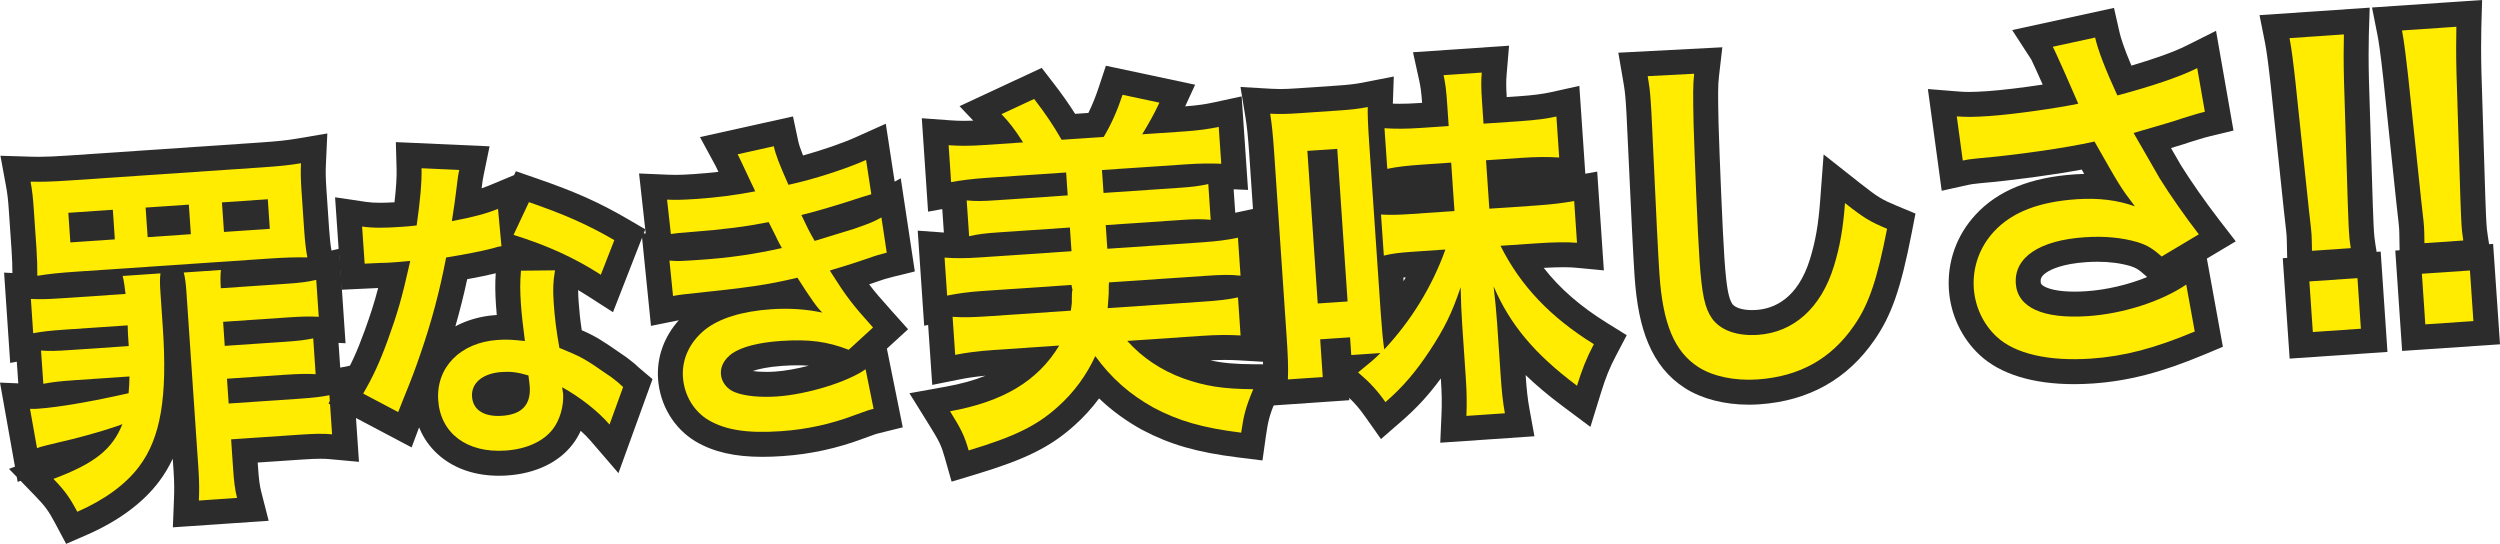
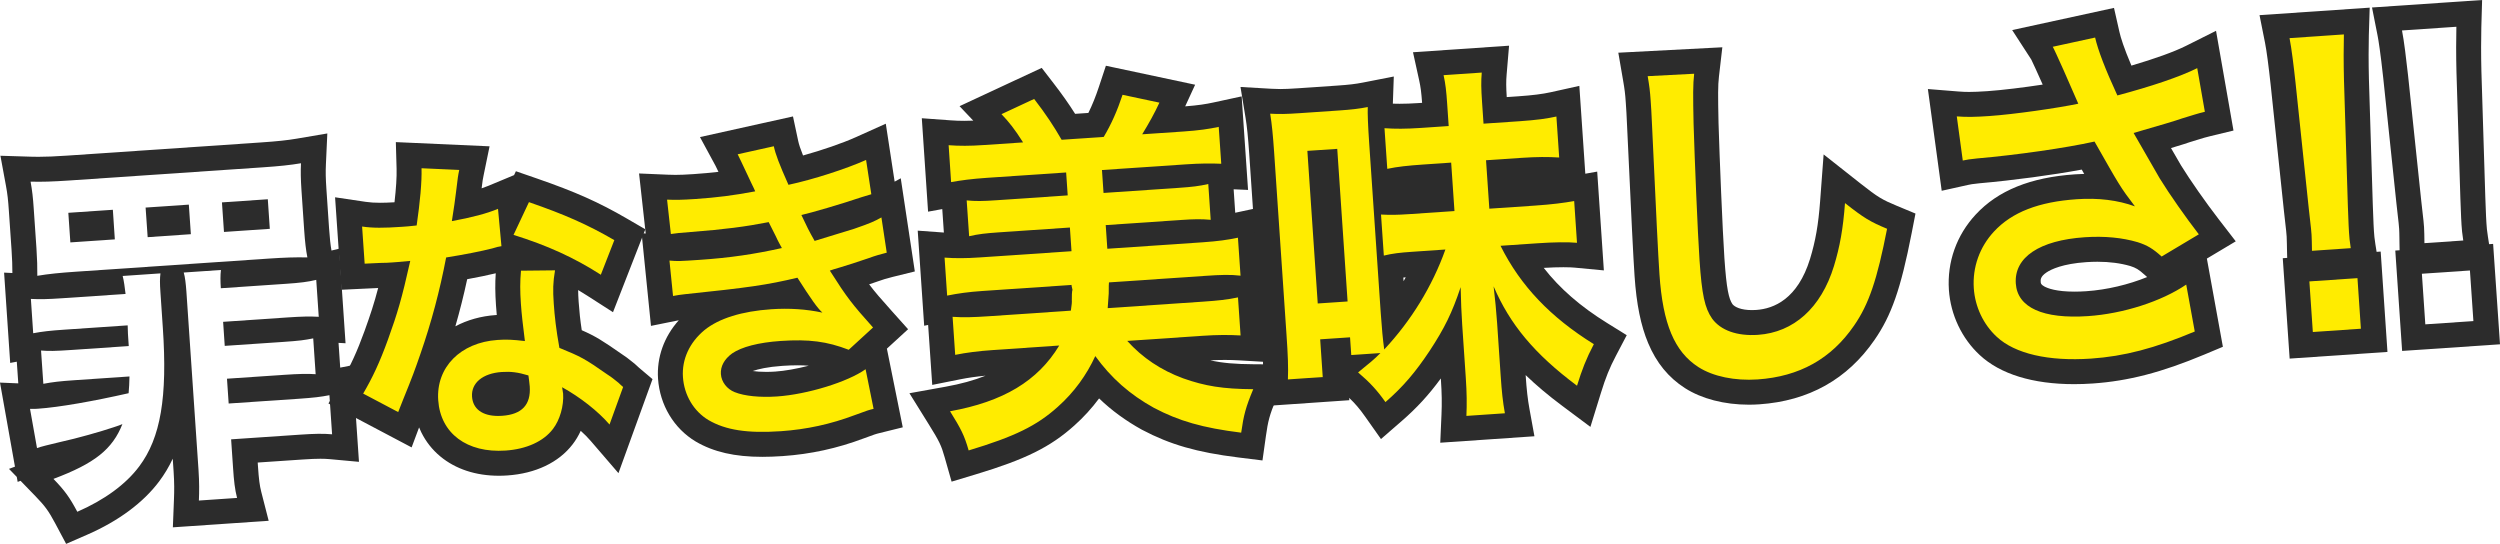
<svg xmlns="http://www.w3.org/2000/svg" width="300.544" height="65.383" viewBox="0 0 300.544 65.383">
  <g id="item-ttl2" transform="translate(-172.505 -357.809)">
    <g id="パス_497" data-name="パス 497" transform="translate(0 11.17)" fill="#ffec00">
-       <path d="M 181.128 410.092 L 180.475 408.868 C 179.601 407.228 179.111 406.552 177.853 405.254 L 176.258 403.608 L 178.404 402.805 C 180.572 401.993 182.078 401.24 183.163 400.468 C 182.093 400.761 180.991 401.04 180.042 401.246 C 179.39 401.4 177.898 401.753 177.477 401.91 L 175.792 402.537 L 175.477 400.767 L 174.637 396.053 L 174.309 394.211 L 176.178 394.291 C 176.227 394.293 176.272 394.295 176.316 394.296 L 176.218 392.883 L 175.943 388.883 L 175.905 388.336 L 175.113 388.484 L 175 386.801 L 174.721 382.675 L 174.607 380.993 L 175.48 381.036 L 175.491 379.782 C 175.501 378.731 175.473 377.839 175.391 376.599 L 175.065 371.851 C 174.978 370.519 174.887 369.736 174.705 368.747 L 174.368 366.919 L 176.226 366.976 C 176.522 366.985 176.814 366.99 177.119 366.99 C 178.094 366.99 179.169 366.945 180.715 366.841 L 203.978 365.259 C 205.978 365.124 207.228 364.991 208.436 364.785 L 210.271 364.473 L 210.186 366.332 C 210.142 367.307 210.157 368.096 210.247 369.46 L 210.57 374.213 C 210.67 375.636 210.768 376.473 210.93 377.298 L 211.183 378.583 L 211.9 378.41 L 212.02 380.183 L 212.321 384.622 L 212.435 386.314 L 211.592 386.268 L 211.656 387.215 L 211.948 391.522 L 212.023 392.636 L 213.489 392.346 L 213.605 394.047 L 213.924 398.748 L 214.044 400.505 L 212.29 400.344 C 211.89 400.307 211.474 400.289 211.02 400.289 C 210.438 400.289 209.775 400.317 208.803 400.381 L 201.888 400.85 L 202.018 402.771 C 202.116 404.243 202.211 405.165 202.457 406.128 L 202.904 407.873 L 201.106 407.996 L 196.517 408.309 L 194.851 408.423 L 194.916 406.754 C 194.96 405.639 194.968 404.657 194.871 403.21 L 193.415 381.767 C 193.394 381.483 193.34 380.744 193.24 380.201 C 193.226 380.574 193.242 381.028 193.288 381.676 L 193.576 385.944 C 193.875 390.34 193.793 393.686 193.318 396.472 C 192.83 399.342 191.89 401.674 190.445 403.602 C 188.69 405.954 185.907 408.007 182.399 409.538 L 181.128 410.092 Z M 185.874 380.517 L 181.663 380.804 C 180.496 380.883 179.534 380.968 178.702 381.067 C 179.046 381.05 179.432 381.026 179.874 380.996 L 185.888 380.589 C 185.883 380.565 185.879 380.541 185.874 380.517 Z M 200.53 379.521 C 200.525 379.575 200.522 379.63 200.519 379.687 L 206.728 379.264 C 207.625 379.203 208.274 379.146 208.816 379.076 C 208.734 379.075 208.652 379.075 208.569 379.075 C 207.562 379.075 206.404 379.121 204.924 379.222 L 200.53 379.521 Z M 182.318 373.617 L 182.357 374.182 L 184.713 374.022 L 184.675 373.457 L 182.318 373.617 Z M 191.61 372.987 L 191.649 373.551 L 193.851 373.4 L 193.812 372.837 L 191.61 372.987 Z M 200.786 372.363 L 200.825 372.925 L 203.343 372.754 L 203.305 372.191 L 200.786 372.363 Z" stroke="none" />
      <path d="M 208.688 366.264 C 207.381 366.486 206.069 366.621 204.08 366.756 L 180.816 368.338 C 178.864 368.469 177.505 368.516 176.18 368.475 C 176.374 369.531 176.471 370.371 176.562 371.749 L 176.888 376.501 C 176.975 377.832 177 378.765 176.991 379.796 C 178.294 379.573 179.77 379.429 181.561 379.307 L 204.822 377.725 C 206.576 377.606 208.096 377.547 209.458 377.587 C 209.277 376.664 209.173 375.733 209.073 374.314 L 208.75 369.559 C 208.656 368.137 208.641 367.291 208.688 366.264 M 199.431 374.524 L 199.187 370.969 L 204.7 370.593 L 204.941 374.148 L 199.431 374.524 M 190.257 375.151 L 190.009 371.592 L 195.206 371.238 L 195.45 374.793 L 190.257 375.151 M 180.963 375.78 L 180.719 372.222 L 186.072 371.858 L 186.31 375.417 L 180.963 375.78 M 199.065 379.097 L 194.592 379.401 C 194.752 379.927 194.843 380.726 194.911 381.66 L 196.368 403.11 C 196.471 404.664 196.459 405.694 196.415 406.813 L 201.004 406.499 C 200.735 405.447 200.628 404.473 200.522 402.872 L 200.29 399.455 L 208.703 398.885 C 210.257 398.781 211.338 398.75 212.428 398.85 L 212.108 394.148 C 211.081 394.352 210.207 394.455 208.412 394.578 L 199.995 395.148 L 199.792 392.166 L 206.733 391.696 C 208.368 391.586 209.483 391.555 210.451 391.624 L 210.16 387.317 C 209.092 387.527 208.578 387.605 206.467 387.749 L 199.522 388.219 L 199.328 385.328 L 207.103 384.798 C 208.782 384.686 209.737 384.664 210.824 384.723 L 210.523 380.284 C 209.496 380.532 208.584 380.642 206.83 380.761 L 199.052 381.29 C 198.996 380.444 198.987 379.73 199.065 379.097 M 191.795 379.504 L 187.253 379.815 C 187.409 380.425 187.503 381.177 187.6 381.976 L 179.976 382.493 C 178.185 382.615 177.304 382.628 176.217 382.574 L 176.496 386.7 C 177.602 386.493 178.517 386.386 180.233 386.271 L 187.854 385.754 C 187.876 386.687 187.876 386.687 187.983 388.241 L 181.157 388.707 C 179.046 388.852 178.404 388.852 177.439 388.779 L 177.715 392.78 C 178.82 392.57 179.732 392.463 181.405 392.35 L 188.07 391.896 C 188.045 392.701 188.039 393.193 187.967 393.91 C 183.738 394.869 179.622 395.599 177.072 395.774 C 176.753 395.793 176.556 395.809 176.114 395.79 L 176.953 400.504 C 177.383 400.344 178.41 400.091 179.71 399.784 C 181.799 399.329 184.669 398.509 186.163 398.004 C 186.83 397.782 186.83 397.782 187.221 397.622 C 186.022 400.645 183.892 402.352 178.93 404.21 C 180.308 405.632 180.881 406.44 181.799 408.163 C 185.066 406.737 187.632 404.864 189.245 402.703 C 191.817 399.27 192.647 394.402 192.08 386.045 L 191.792 381.782 C 191.716 380.717 191.716 380.093 191.795 379.504 M 211.855 362.682 L 211.685 366.401 C 211.643 367.312 211.658 368.058 211.744 369.357 L 212.066 374.108 C 212.151 375.316 212.233 376.072 212.355 376.758 L 213.276 376.536 L 214.046 387.904 L 213.203 387.858 L 213.405 390.833 L 214.87 390.543 L 215.66 402.16 L 212.153 401.837 C 211.793 401.804 211.433 401.789 211.02 401.789 C 210.472 401.789 209.839 401.816 208.903 401.878 L 203.486 402.245 L 203.515 402.669 C 203.62 404.246 203.716 404.995 203.91 405.756 L 204.804 409.247 L 193.286 410.033 L 193.417 406.695 C 193.46 405.601 193.467 404.697 193.375 403.309 L 193.271 401.783 C 192.815 402.759 192.275 403.661 191.649 404.497 L 191.649 404.497 C 189.737 407.06 186.746 409.278 182.999 410.912 L 180.456 412.022 L 179.152 409.573 C 178.349 408.068 177.928 407.486 176.776 406.298 L 174.976 404.441 L 174.629 404.57 L 174.523 403.973 L 173.586 403.007 L 174.303 402.738 L 172.505 392.633 L 174.704 392.727 L 174.524 390.12 L 173.73 390.269 L 172.997 379.413 L 173.993 379.461 C 173.994 378.579 173.965 377.777 173.895 376.704 L 173.568 371.946 C 173.485 370.682 173.4 369.944 173.229 369.018 L 172.556 365.363 L 176.272 365.477 C 176.552 365.485 176.829 365.49 177.119 365.49 C 178.058 365.49 179.104 365.446 180.614 365.344 L 203.876 363.763 C 205.823 363.631 207.03 363.503 208.184 363.306 L 211.855 362.682 Z" stroke="none" fill="#2c2c2c" />
    </g>
    <g id="パス_498" data-name="パス 498" transform="translate(27.177 11.579)" fill="#ffec00">
      <path d="M 205.301 401.923 C 202.881 401.924 200.778 401.239 199.219 399.945 C 197.602 398.603 196.666 396.7 196.512 394.443 C 196.352 392.098 197.14 389.916 198.731 388.3 C 200.274 386.732 202.513 385.774 205.036 385.602 C 205.433 385.574 205.781 385.56 206.127 385.56 C 206.319 385.56 206.512 385.564 206.716 385.573 C 206.583 384.43 206.5 383.567 206.451 382.838 C 206.338 381.177 206.343 379.959 206.467 378.633 L 206.593 377.287 L 207.944 377.273 L 210.413 377.246 C 209.378 376.828 208.294 376.437 207.14 376.066 L 207.232 377.07 L 205.863 377.304 L 205.788 377.316 C 205.504 377.364 205.453 377.373 204.935 377.532 L 204.904 377.541 L 204.872 377.55 C 203.767 377.835 202.052 378.184 200.232 378.495 C 199.479 382.206 198.511 385.745 197.283 389.282 C 196.59 391.292 196.311 392.05 195.16 394.88 C 194.777 395.828 194.777 395.828 194.602 396.295 L 194.005 397.892 L 192.497 397.095 L 188.287 394.871 L 186.9 394.138 L 187.694 392.785 C 188.825 390.859 189.628 389.108 190.559 386.54 C 191.502 383.918 191.993 382.372 192.726 379.267 C 192.682 379.27 192.639 379.272 192.595 379.275 L 192.537 379.279 L 192.497 379.282 C 192.057 379.312 191.813 379.329 191.071 379.339 L 189.237 379.425 L 187.77 379.494 L 187.67 378.03 L 187.363 373.566 L 187.235 371.705 L 189.08 371.979 C 189.666 372.067 190.279 372.107 191.006 372.107 C 191.668 372.107 192.467 372.074 193.52 372.001 C 193.68 371.991 193.872 371.978 194.093 371.96 C 194.406 369.58 194.54 367.786 194.505 366.498 L 194.46 364.885 L 196.071 364.957 L 200.604 365.161 L 202.36 365.24 L 202.006 366.962 C 201.862 367.662 201.862 367.662 201.641 369.496 C 201.587 369.966 201.53 370.397 201.455 370.912 C 202.748 370.614 203.793 370.297 204.62 369.952 L 206.504 369.167 L 206.691 371.199 L 206.733 371.649 L 207.558 369.893 L 208.132 368.672 L 209.407 369.114 C 213.902 370.671 216.657 371.897 219.934 373.801 L 221.045 374.447 L 220.578 375.643 L 218.955 379.803 L 218.29 381.51 L 216.748 380.52 C 215.708 379.853 214.662 379.248 213.579 378.692 L 213.53 378.98 C 213.315 380.243 213.286 381.023 213.394 382.608 C 213.495 384.085 213.65 385.4 213.914 386.98 C 215.965 387.838 216.605 388.203 219.207 390.021 C 219.677 390.324 219.915 390.514 220.241 390.775 C 220.343 390.857 220.459 390.95 220.602 391.062 L 220.66 391.108 L 220.714 391.159 C 220.983 391.417 220.983 391.417 221.206 391.606 L 222.006 392.28 L 221.65 393.263 L 220.014 397.777 L 219.141 400.189 L 217.467 398.245 C 216.68 397.33 215.587 396.362 214.384 395.494 C 214.15 396.696 213.659 397.854 212.983 398.726 C 211.577 400.567 209.173 401.691 206.214 401.892 C 205.907 401.913 205.6 401.923 205.301 401.923 Z M 206.266 392.43 C 206.102 392.43 205.932 392.436 205.744 392.448 C 205.371 392.474 203.492 392.661 203.571 393.809 C 203.596 394.178 203.732 394.325 203.862 394.421 C 204.134 394.623 204.613 394.734 205.211 394.734 C 205.211 394.734 205.211 394.734 205.211 394.734 C 205.331 394.734 205.457 394.729 205.586 394.72 C 207.319 394.602 207.596 393.979 207.516 392.794 L 207.516 392.791 L 207.516 392.789 C 207.512 392.731 207.505 392.651 207.494 392.558 C 207.06 392.468 206.676 392.43 206.266 392.43 Z" stroke="none" />
      <path d="M 196.004 366.456 C 196.051 368.144 195.822 370.519 195.418 373.335 C 194.648 373.429 194.046 373.469 193.623 373.498 C 191.484 373.645 190.143 373.654 188.859 373.463 L 189.166 377.927 L 191.027 377.839 C 191.769 377.83 191.979 377.814 192.436 377.783 C 192.853 377.755 193.069 377.742 194.648 377.595 C 193.62 382.184 193.128 383.828 191.969 387.051 C 190.961 389.833 190.096 391.656 188.987 393.545 L 193.197 395.769 C 193.379 395.283 193.379 395.283 193.771 394.315 C 194.92 391.487 195.186 390.76 195.866 388.79 C 197.194 384.965 198.203 381.163 198.961 377.184 C 201.122 376.84 203.249 376.42 204.496 376.097 C 205.151 375.897 205.226 375.891 205.611 375.825 L 205.197 371.336 C 203.86 371.894 202.056 372.373 199.65 372.812 C 199.919 371.064 200.042 370.271 200.151 369.319 C 200.38 367.421 200.38 367.421 200.537 366.66 L 196.004 366.456 M 208.916 370.531 L 207.064 374.469 C 211.108 375.728 214.347 377.197 217.558 379.258 L 219.181 375.098 C 215.913 373.2 213.185 372.01 208.916 370.531 M 212.051 378.729 L 207.96 378.773 C 207.838 380.079 207.844 381.216 207.948 382.738 C 208.026 383.913 208.201 385.438 208.43 387.23 C 206.936 387.055 206.191 387.023 205.138 387.098 C 200.678 387.402 197.739 390.391 198.009 394.34 C 198.281 398.334 201.473 400.712 206.112 400.395 C 208.609 400.226 210.66 399.299 211.794 397.811 C 212.64 396.724 213.122 395.005 213.025 393.557 C 213.013 393.404 212.956 393.131 212.903 392.781 C 215.061 393.968 217.229 395.669 218.604 397.266 L 220.239 392.752 C 219.979 392.533 219.979 392.533 219.675 392.242 C 219.077 391.772 218.93 391.625 218.372 391.268 C 215.556 389.3 215.196 389.128 212.577 388.051 C 212.18 385.836 212.004 384.276 211.898 382.71 C 211.788 381.106 211.801 380.201 212.051 378.729 M 205.211 396.234 C 203.318 396.234 202.173 395.391 202.075 393.911 C 201.962 392.264 203.365 391.108 205.645 390.951 C 206.736 390.879 207.591 390.979 208.853 391.365 C 208.853 391.365 208.988 392.301 209.013 392.693 C 209.16 394.882 208.076 396.054 205.689 396.217 C 205.525 396.228 205.365 396.234 205.211 396.234 M 192.915 363.314 L 204.183 363.82 L 203.475 367.264 C 203.367 367.787 203.348 367.882 203.227 368.871 C 203.523 368.772 203.795 368.671 204.043 368.567 L 207.129 367.281 L 207.348 366.814 L 209.897 367.696 C 214.494 369.288 217.318 370.546 220.688 372.504 L 222.909 373.795 L 219.021 383.762 L 215.937 381.783 C 215.57 381.547 215.202 381.32 214.832 381.099 C 214.832 381.496 214.852 381.939 214.891 382.505 C 214.97 383.674 215.085 384.738 215.265 385.927 C 216.888 386.638 217.722 387.155 220.043 388.775 C 220.563 389.111 220.836 389.33 221.179 389.605 C 221.278 389.684 221.39 389.774 221.528 389.882 L 221.645 389.974 L 221.752 390.076 C 221.987 390.301 221.987 390.301 222.173 390.459 L 223.772 391.808 L 219.677 403.111 L 216.33 399.223 C 215.992 398.83 215.589 398.424 215.142 398.022 C 214.872 398.61 214.547 399.157 214.171 399.642 C 212.499 401.828 209.709 403.159 206.315 403.388 C 205.975 403.412 205.634 403.423 205.301 403.423 C 202.527 403.423 200.093 402.62 198.261 401.099 C 197.297 400.299 196.528 399.324 195.975 398.202 C 195.88 398.009 195.792 397.813 195.71 397.613 L 194.812 400.015 L 184.812 394.732 L 186.4 392.026 C 187.48 390.187 188.25 388.507 189.147 386.036 C 189.862 384.047 190.302 382.724 190.79 380.854 L 186.375 381.062 L 185.61 369.947 L 189.3 370.496 C 189.812 370.572 190.354 370.607 191.006 370.607 C 191.489 370.607 192.055 370.588 192.755 370.547 C 192.948 368.852 193.032 367.509 193.005 366.539 L 192.915 363.314 Z M 205.049 384.097 C 205.009 383.671 204.978 383.29 204.954 382.938 C 204.853 381.439 204.842 380.276 204.925 379.083 C 204.017 379.305 202.807 379.556 201.493 379.795 C 201.08 381.717 200.608 383.597 200.071 385.459 C 201.502 384.694 203.158 384.227 204.929 384.106 C 204.969 384.103 205.01 384.1 205.049 384.097 Z" stroke="none" fill="#2c2c2c" />
    </g>
    <g id="パス_499" data-name="パス 499" transform="translate(52.135 9.779)" fill="#ffec00">
      <path d="M 212.012 401.45 C 208.979 401.45 206.682 400.934 204.784 399.826 L 204.777 399.821 L 204.769 399.817 C 202.576 398.502 201.157 396.126 200.974 393.461 C 200.801 390.867 201.938 388.355 204.094 386.566 L 204.099 386.562 L 204.104 386.557 C 205.545 385.384 207.507 384.558 209.959 384.09 C 208.155 384.327 205.948 384.569 202.89 384.888 C 202.75 384.906 202.628 384.921 202.517 384.934 C 202.175 384.977 201.968 385.002 201.578 385.081 L 199.954 385.409 L 199.788 383.761 L 199.359 379.507 L 199.177 377.708 L 199.687 377.752 L 199.529 376.327 L 199.072 372.195 L 198.88 370.457 L 200.627 370.532 C 200.973 370.546 201.274 370.553 201.576 370.553 C 202.182 370.553 202.84 370.526 203.846 370.458 C 205.767 370.326 207.273 370.163 208.969 369.893 C 208.22 368.296 207.793 367.412 207.726 367.278 L 206.786 365.543 L 208.727 365.112 L 213.071 364.148 L 214.548 363.82 L 214.864 365.3 C 215.015 366.012 215.328 366.883 216.03 368.506 C 218.677 367.849 221.857 366.795 223.873 365.888 L 225.673 365.079 L 225.971 367.03 L 226.601 371.155 L 226.763 372.22 L 227.495 371.816 L 227.816 373.946 L 228.455 378.181 L 228.659 379.534 L 227.331 379.861 C 226.595 380.042 225.953 380.237 225.31 380.473 L 225.296 380.478 L 225.282 380.483 C 224.326 380.814 223.397 381.119 222.462 381.409 C 223.73 383.323 224.498 384.229 226.442 386.4 L 227.431 387.505 L 226.338 388.507 L 223.415 391.185 L 223.04 391.529 C 223.228 391.418 223.4 391.307 223.555 391.196 L 225.44 389.846 L 225.899 392.119 L 226.861 396.883 L 227.145 398.291 L 225.751 398.636 C 225.174 398.779 225.173 398.779 223.671 399.331 C 220.627 400.477 217.576 401.142 214.345 401.364 C 213.514 401.421 212.729 401.45 212.012 401.45 Z M 209.251 391.742 C 208.747 392.118 208.505 392.509 208.531 392.905 C 208.556 393.262 208.851 393.623 209.248 393.779 L 209.256 393.782 L 209.263 393.785 C 209.974 394.072 211.148 394.237 212.486 394.237 C 212.875 394.237 213.277 394.223 213.681 394.196 C 216.562 394 220.384 392.934 222.612 391.766 L 221.864 391.479 C 219.926 390.735 218.356 390.445 216.262 390.445 C 215.67 390.445 215.032 390.468 214.312 390.517 C 212.02 390.676 210.177 391.122 209.251 391.742 Z M 215.543 383.115 C 214.36 383.381 213.266 383.594 212.034 383.79 C 212.351 383.758 212.674 383.731 213.003 383.708 C 213.589 383.669 214.175 383.649 214.747 383.649 C 215.137 383.649 215.524 383.658 215.909 383.677 C 215.792 383.5 215.671 383.313 215.543 383.115 Z M 200.102 377.787 L 200.979 377.862 C 201.349 377.894 201.588 377.91 201.868 377.91 C 202.323 377.91 202.944 377.868 204.304 377.777 L 204.378 377.772 C 207.194 377.581 209.559 377.283 212.131 376.785 C 212.06 376.647 211.999 376.527 211.943 376.416 C 209.45 376.862 207.034 377.146 203.519 377.416 L 203.514 377.417 L 203.509 377.417 C 202.382 377.496 202.059 377.539 201.611 377.598 C 201.489 377.614 201.359 377.631 201.205 377.65 L 200.102 377.787 Z M 218.854 374.867 C 218.911 374.979 218.968 375.089 219.027 375.201 C 219.895 374.935 220.605 374.715 221.168 374.541 C 222.088 374.257 222.453 374.145 222.628 374.095 C 224.524 373.437 224.836 373.282 225.609 372.856 L 225.822 372.738 L 225.54 372.821 C 225.209 372.918 225.206 372.919 224.403 373.164 C 222.864 373.686 220.551 374.391 218.854 374.867 Z" stroke="none" />
      <path d="M 213.396 365.612 L 209.052 366.577 C 209.092 366.652 209.663 367.83 210.696 370.044 C 211.028 370.724 211.028 370.724 211.157 371.034 C 208.507 371.529 206.618 371.77 203.946 371.955 C 202.402 372.059 201.59 372.074 200.563 372.03 L 201.02 376.162 C 201.753 376.071 201.932 376.024 203.404 375.921 C 207.476 375.607 209.995 375.279 212.779 374.733 C 213.114 375.416 213.233 375.645 213.641 376.444 C 213.97 377.17 214.126 377.396 214.367 377.85 C 211.066 378.583 208.168 379.019 204.478 379.269 C 202.088 379.429 201.879 379.445 200.851 379.357 L 201.28 383.611 C 201.869 383.492 202.117 383.476 202.715 383.398 C 210.317 382.605 212.554 382.295 216.234 381.415 C 217.891 384.015 218.64 385.067 219.238 385.612 C 217.306 385.196 215.251 385.061 213.105 385.205 C 209.556 385.446 206.79 386.305 205.052 387.72 C 203.247 389.218 202.33 391.244 202.471 393.359 C 202.621 395.551 203.774 397.471 205.54 398.53 C 207.595 399.73 210.201 400.143 214.242 399.868 C 217.337 399.655 220.219 399.028 223.147 397.926 C 224.732 397.343 224.732 397.343 225.39 397.18 L 224.429 392.416 C 222.308 393.935 217.434 395.445 213.782 395.692 C 211.742 395.83 209.863 395.645 208.701 395.175 C 207.758 394.806 207.1 393.947 207.034 393.005 C 206.972 392.068 207.442 391.21 208.385 390.518 C 209.531 389.734 211.542 389.205 214.211 389.02 C 217.653 388.789 219.793 389.077 222.402 390.079 L 225.324 387.401 C 222.806 384.588 222.186 383.805 220.131 380.563 C 220.544 380.416 220.544 380.416 221.409 380.162 C 222.239 379.911 223.379 379.554 224.792 379.066 C 225.584 378.774 226.311 378.567 226.972 378.405 L 226.333 374.17 C 225.447 374.658 225.039 374.846 223.072 375.529 C 222.862 375.582 221.274 376.083 218.302 376.992 C 217.616 375.78 217.371 375.285 216.71 373.875 C 217.791 373.647 221.631 372.522 223.943 371.736 C 224.776 371.482 224.776 371.482 225.118 371.382 L 224.488 367.257 C 222.12 368.321 218.12 369.615 215.157 370.248 C 214.035 367.729 213.603 366.583 213.396 365.612 M 215.7 362.027 L 216.331 364.987 C 216.419 365.401 216.594 365.933 216.91 366.722 C 219.173 366.093 221.648 365.245 223.258 364.52 L 226.858 362.901 L 227.922 369.868 L 228.657 369.463 L 230.347 380.663 L 227.69 381.318 C 227.009 381.485 226.417 381.664 225.827 381.881 L 225.773 381.901 C 225.465 382.007 225.159 382.111 224.856 382.213 C 225.562 383.151 226.304 383.998 227.56 385.4 L 229.538 387.609 L 226.99 389.944 L 228.899 399.402 L 226.111 400.092 C 225.614 400.215 225.613 400.216 224.193 400.738 C 221.012 401.934 217.825 402.628 214.448 402.861 C 213.582 402.92 212.763 402.95 212.012 402.95 C 208.702 402.95 206.165 402.369 204.028 401.121 L 203.998 401.103 C 201.384 399.537 199.694 396.718 199.478 393.564 L 199.477 393.558 C 199.306 390.994 200.203 388.506 201.971 386.532 C 201.94 386.538 201.908 386.544 201.875 386.551 L 198.628 387.207 L 197.503 376.06 L 197.995 376.102 L 197.196 368.884 L 200.691 369.033 C 201.015 369.047 201.296 369.053 201.576 369.053 C 202.146 369.053 202.774 369.027 203.742 368.962 C 204.842 368.886 205.801 368.8 206.741 368.689 C 206.547 368.282 206.433 368.047 206.394 367.969 L 204.519 364.51 L 215.7 362.027 Z M 217.597 391.996 C 217.173 391.961 216.732 391.945 216.262 391.945 C 215.705 391.945 215.101 391.967 214.416 392.013 C 212.627 392.137 211.514 392.406 210.859 392.635 C 211.297 392.696 211.843 392.737 212.486 392.737 C 212.841 392.737 213.209 392.724 213.579 392.699 C 214.707 392.623 216.157 392.365 217.597 391.996 Z" stroke="none" fill="#2c2c2c" />
    </g>
    <g id="パス_500" data-name="パス 500" transform="translate(74.845 5.568)" fill="#ffec00">
      <path d="M 213.085 408.267 L 212.668 406.801 C 212.193 405.134 211.852 404.493 210.597 402.475 L 209.43 400.599 L 211.605 400.207 C 214.651 399.657 217.097 398.811 219.082 397.621 C 220.096 397.013 220.994 396.311 221.787 395.503 L 217.163 395.818 C 215.496 395.932 214.105 396.108 212.786 396.372 L 211.111 396.708 L 210.995 395.004 L 210.681 390.431 L 210.617 389.493 L 210.143 389.59 L 210.027 387.88 L 209.716 383.313 L 209.599 381.59 L 211.322 381.715 C 211.797 381.75 212.265 381.77 212.741 381.776 L 212.67 380.739 L 212.376 376.435 L 212.319 375.6 C 212.302 375.603 212.285 375.606 212.268 375.609 L 210.615 375.91 L 210.503 374.234 L 210.205 369.799 L 210.09 368.076 L 211.811 368.202 C 212.426 368.247 212.988 368.268 213.579 368.268 C 214.268 368.268 215.02 368.238 215.88 368.177 L 215.883 368.177 L 215.886 368.176 L 217.895 368.042 C 217.597 367.674 217.301 367.347 216.969 366.996 L 215.536 365.485 L 217.424 364.605 L 221.348 362.775 L 222.437 362.268 L 223.17 363.219 C 224.315 364.703 225.243 366.049 226.107 367.484 L 229.444 367.257 C 230.12 366.018 230.669 364.726 231.187 363.165 L 231.609 361.89 L 232.922 362.17 L 237.355 363.113 L 239.189 363.503 L 238.405 365.207 C 238.181 365.695 237.938 366.186 237.666 366.7 L 239.823 366.554 C 241.488 366.44 242.656 366.287 243.854 366.027 L 245.55 365.659 L 245.668 367.391 L 245.972 371.826 L 246.087 373.501 L 244.41 373.427 C 244.392 373.426 244.374 373.425 244.356 373.425 L 244.413 374.261 L 244.704 378.565 L 244.774 379.601 C 245.252 379.53 245.706 379.447 246.167 379.348 L 247.859 378.987 L 247.977 380.712 L 248.29 385.279 L 248.414 387.085 L 247.924 387.027 L 247.983 387.892 L 248.297 392.465 L 248.413 394.166 L 246.711 394.065 C 246.113 394.03 245.526 394.012 244.917 394.012 C 244.1 394.012 243.242 394.044 242.294 394.108 L 236.845 394.479 C 237.918 395.225 239.099 395.833 240.405 396.313 C 242.903 397.199 244.905 397.506 248.333 397.53 L 250.567 397.545 L 249.707 399.607 C 248.871 401.611 248.644 402.428 248.357 404.464 L 248.152 405.925 L 246.688 405.743 C 241.94 405.155 238.851 404.27 235.669 402.59 L 235.656 402.583 L 235.643 402.576 C 233.256 401.256 231.289 399.7 229.581 397.764 C 228.552 399.45 227.291 400.962 225.816 402.276 C 223.117 404.699 220.272 406.1 214.543 407.827 L 213.085 408.267 Z M 225.012 388.099 L 215.841 388.72 C 215.241 388.762 214.689 388.812 214.16 388.873 C 214.765 388.861 215.455 388.827 216.361 388.766 L 225.012 388.176 C 225.012 388.15 225.012 388.124 225.012 388.099 Z M 232.446 387.594 C 232.445 387.616 232.443 387.642 232.442 387.671 L 242.134 387.012 C 243.149 386.944 243.902 386.879 244.552 386.798 C 244.05 386.813 243.44 386.846 242.609 386.904 L 232.446 387.594 Z" stroke="none" />
      <path d="M 214.11 406.391 C 219.649 404.721 222.289 403.428 224.817 401.157 C 226.822 399.371 228.288 397.307 229.334 395.049 C 231.235 397.686 233.497 399.675 236.369 401.263 C 239.364 402.845 242.224 403.678 246.872 404.255 C 247.17 402.14 247.423 401.185 248.322 399.03 C 244.67 399.005 242.524 398.657 239.896 397.724 C 237.224 396.743 234.997 395.243 233.174 393.226 L 242.192 392.612 C 243.987 392.489 245.428 392.486 246.8 392.568 L 246.487 387.994 C 245.221 388.261 244.15 388.38 242.236 388.508 L 230.825 389.285 C 230.913 388.16 230.947 387.575 230.947 387.534 C 230.953 386.46 230.953 386.46 230.978 386.19 L 242.506 385.407 C 244.46 385.272 245.582 385.238 246.794 385.382 L 246.481 380.815 C 245.293 381.069 244.103 381.241 242.23 381.37 L 230.781 382.146 L 230.587 379.302 L 239.605 378.688 C 241.199 378.579 242.08 378.563 243.207 378.666 L 242.916 374.362 C 241.81 374.616 241.015 374.71 239.342 374.826 L 230.324 375.437 L 230.136 372.68 L 240.191 372.001 C 241.986 371.878 243.27 371.875 244.476 371.928 L 244.172 367.493 C 242.988 367.75 241.794 367.922 239.924 368.05 L 234.972 368.386 C 235.768 367.08 236.447 365.874 237.043 364.58 L 232.61 363.637 C 231.974 365.554 231.285 367.117 230.349 368.699 L 225.284 369.044 C 224.372 367.452 223.389 365.958 221.982 364.135 L 218.057 365.964 C 218.969 366.926 219.623 367.731 220.651 369.36 L 215.987 369.673 C 214.23 369.798 212.989 369.792 211.702 369.698 L 211.999 374.134 C 213.152 373.924 214.461 373.745 216.253 373.623 L 225.829 372.975 L 226.017 375.731 L 217.44 376.314 C 215.764 376.43 214.963 376.439 213.872 376.333 L 214.167 380.637 C 215.273 380.383 216.15 380.282 217.703 380.176 L 226.28 379.593 L 226.474 382.441 L 215.464 383.186 C 213.744 383.305 212.466 383.302 211.213 383.211 L 211.523 387.778 C 212.832 387.512 214.101 387.337 215.739 387.224 L 226.505 386.494 C 226.512 386.535 226.471 386.538 226.471 386.538 L 226.587 387.067 C 226.59 387.114 226.593 387.158 226.555 387.205 C 226.524 387.343 226.512 387.744 226.512 388.33 C 226.53 388.593 226.505 388.821 226.396 389.586 L 216.463 390.262 C 214.709 390.381 213.468 390.419 212.178 390.328 L 212.491 394.901 C 213.835 394.632 215.263 394.444 217.061 394.322 L 224.999 393.78 C 222.408 398.065 218.245 400.533 211.871 401.683 C 213.174 403.779 213.587 404.552 214.11 406.391 M 212.059 410.143 L 211.225 407.212 C 210.817 405.776 210.586 405.297 209.323 403.267 L 206.99 399.515 L 211.338 398.731 C 213.16 398.402 214.752 397.966 216.143 397.405 C 215.022 397.51 214.03 397.653 213.081 397.843 L 209.731 398.514 L 209.238 391.304 L 208.762 391.401 L 207.986 379.969 L 211.13 380.197 L 210.937 377.376 L 209.231 377.687 L 208.477 366.455 L 211.92 366.706 C 212.499 366.748 213.026 366.768 213.579 366.768 C 213.921 366.768 214.28 366.76 214.663 366.744 L 213.015 365.005 L 222.891 360.402 L 224.357 362.303 C 225.329 363.562 226.15 364.726 226.909 365.926 L 228.501 365.818 C 228.969 364.871 229.375 363.863 229.763 362.693 L 230.608 360.144 L 241.336 362.426 L 240.139 365.027 C 241.733 364.904 242.662 364.751 243.536 364.561 L 246.928 363.826 L 247.698 375.074 L 245.966 374.997 L 246.157 377.817 L 249.237 377.158 L 250.035 388.788 L 249.544 388.73 L 250.026 395.764 L 246.622 395.562 C 246.054 395.529 245.496 395.512 244.917 395.512 C 244.357 395.512 243.776 395.528 243.157 395.559 C 244.629 395.888 246.16 396.015 248.343 396.03 L 252.812 396.061 L 251.091 400.185 C 250.27 402.153 250.097 402.87 249.843 404.673 L 249.432 407.595 L 246.503 407.232 C 241.559 406.619 238.325 405.689 234.968 403.916 L 234.918 403.889 C 232.999 402.828 231.3 401.587 229.79 400.138 C 228.915 401.32 227.922 402.408 226.817 403.393 C 223.933 405.982 220.944 407.464 214.976 409.263 L 212.059 410.143 Z" stroke="none" fill="#2c2c2c" />
    </g>
    <g id="パス_501" data-name="パス 501" transform="translate(101.493 3.749)" fill="#ffec00">
      <path d="M 245.728 405.671 L 245.801 403.994 C 245.865 402.538 245.845 401.31 245.731 399.612 L 245.419 394.995 C 245.041 395.647 244.619 396.323 244.134 397.061 L 244.132 397.065 L 244.129 397.068 C 242.297 399.824 240.733 401.637 238.551 403.532 L 237.299 404.62 L 236.342 403.264 C 235.408 401.94 234.642 401.11 233.307 399.974 L 231.936 398.808 L 232.549 398.307 L 232.065 398.34 L 231.962 396.846 L 231.918 396.209 L 231.319 396.249 L 231.525 399.285 L 231.626 400.78 L 230.131 400.882 L 225.943 401.171 L 224.268 401.286 L 224.341 399.609 C 224.404 398.174 224.325 396.564 224.178 394.431 L 222.683 372.392 C 222.543 370.355 222.411 369.073 222.23 367.97 L 221.926 366.121 L 223.797 366.229 C 224.215 366.254 224.562 366.264 224.922 366.264 C 225.498 366.264 226.149 366.236 227.171 366.168 L 231.877 365.845 C 233.352 365.745 234.179 365.647 235.152 365.456 L 237.006 365.093 L 236.94 366.981 C 236.931 367.232 236.931 367.546 236.94 367.931 L 237.56 367.976 C 238.122 368.016 238.679 368.036 239.261 368.036 C 239.98 368.036 240.785 368.006 241.722 367.944 L 243.572 367.817 L 243.495 366.692 C 243.388 365.095 243.298 364.362 243.091 363.419 L 242.718 361.719 L 244.454 361.601 L 249.043 361.287 L 250.787 361.168 L 250.64 362.91 C 250.559 363.872 250.567 364.61 250.676 366.202 L 250.753 367.329 L 253.608 367.136 C 255.458 367.007 256.671 366.853 257.794 366.604 L 259.497 366.226 L 259.616 367.967 L 259.951 372.894 L 260.067 374.605 L 258.356 374.492 C 257.784 374.455 257.219 374.436 256.628 374.436 C 255.856 374.436 255.006 374.468 254.028 374.533 L 251.257 374.72 L 251.451 377.55 L 255.418 377.281 C 257.217 377.159 258.628 376.996 259.992 376.753 L 261.64 376.46 L 261.752 378.129 L 262.09 383.147 L 262.209 384.907 L 260.453 384.741 C 260.061 384.704 259.561 384.685 258.966 384.685 C 258.105 384.685 257.056 384.726 255.933 384.804 L 253.856 384.945 C 256.078 388.558 259.161 391.523 263.411 394.158 L 264.597 394.894 L 263.949 396.13 C 263.026 397.888 262.562 399.154 262.03 400.875 L 261.402 402.906 L 259.699 401.634 C 256.733 399.418 254.441 397.262 252.633 394.937 L 252.916 399.125 C 253.047 401.083 253.174 402.221 253.402 403.475 L 253.702 405.125 L 252.029 405.24 L 247.402 405.556 L 245.728 405.671 Z M 238.128 386.152 L 238.494 391.538 C 238.514 391.835 238.535 392.123 238.555 392.401 C 240.13 390.326 241.461 388.07 242.5 385.715 L 240.853 385.828 C 239.604 385.913 238.848 386 238.128 386.152 Z M 229.778 373.593 L 230.822 388.946 L 231.418 388.906 L 230.378 373.553 L 229.778 373.593 Z M 237.599 378.374 C 237.853 378.383 238.095 378.388 238.343 378.388 C 238.881 378.388 239.471 378.363 240.38 378.302 L 244.267 378.038 L 244.073 375.208 L 242.221 375.335 C 240.274 375.468 239.156 375.601 238.098 375.825 L 237.435 375.966 L 237.599 378.374 Z" stroke="none" />
      <path d="M 247.3 404.059 L 251.926 403.743 C 251.67 402.33 251.544 401.093 251.419 399.226 L 250.993 392.914 C 250.871 391.188 250.771 390.299 250.57 388.485 C 252.522 393.033 255.447 396.586 260.597 400.432 C 261.189 398.518 261.696 397.193 262.62 395.433 C 257.433 392.216 253.812 388.444 251.4 383.608 L 255.829 383.307 C 257.781 383.173 259.501 383.145 260.594 383.248 L 260.256 378.23 C 259.024 378.449 257.593 378.637 255.519 378.778 L 250.056 379.148 L 249.659 373.324 L 253.928 373.036 C 255.764 372.914 257.126 372.908 258.454 372.996 L 258.119 368.068 C 256.976 368.322 255.742 368.491 253.709 368.632 L 249.358 368.927 L 249.179 366.305 C 249.07 364.707 249.054 363.861 249.145 362.784 L 244.556 363.097 C 244.788 364.153 244.885 364.992 244.991 366.59 L 245.17 369.212 L 241.821 369.44 C 239.986 369.562 238.702 369.562 237.452 369.472 L 237.787 374.358 C 239.012 374.098 240.287 373.963 242.119 373.838 L 245.468 373.609 L 245.865 379.433 L 240.481 379.799 C 238.846 379.909 238.204 379.906 237.035 379.852 L 237.373 384.786 C 238.395 384.535 239.312 384.429 240.75 384.332 L 244.775 384.056 C 243.193 388.495 240.634 392.639 237.42 396.072 C 237.264 394.966 237.123 393.506 236.998 391.64 L 235.616 371.335 C 235.463 369.071 235.413 367.733 235.441 366.928 C 234.369 367.138 233.458 367.241 231.979 367.342 L 227.272 367.664 C 225.596 367.777 224.794 367.79 223.71 367.727 C 223.914 368.964 224.048 370.383 224.18 372.291 L 225.674 394.327 C 225.837 396.68 225.903 398.243 225.84 399.674 L 230.028 399.386 L 229.721 394.853 L 233.311 394.612 L 233.458 396.742 L 236.963 396.504 C 236.218 397.268 235.648 397.713 234.279 398.831 C 235.685 400.028 236.546 400.952 237.568 402.399 C 239.685 400.561 241.173 398.806 242.88 396.238 C 244.659 393.528 245.577 391.68 246.608 388.579 C 246.655 390.443 246.689 391.561 246.792 393.068 L 247.228 399.511 C 247.35 401.331 247.363 402.625 247.3 404.059 M 231.773 371.956 L 233.016 390.302 L 229.427 390.543 L 228.18 372.197 L 231.773 371.956 M 244.156 407.282 L 244.303 403.929 C 244.364 402.533 244.345 401.35 244.235 399.712 L 244.224 399.557 C 242.765 401.551 241.329 403.106 239.535 404.664 L 237.029 406.84 L 235.116 404.129 C 234.478 403.225 233.943 402.589 233.205 401.892 L 233.224 402.173 L 222.696 402.898 L 222.843 399.543 C 222.895 398.349 222.851 396.991 222.681 394.534 L 221.187 372.494 C 221.052 370.534 220.921 369.254 220.75 368.214 L 220.141 364.516 L 223.883 364.732 C 224.272 364.754 224.592 364.764 224.922 364.764 C 225.462 364.764 226.084 364.737 227.07 364.671 L 231.774 364.349 C 233.18 364.253 233.959 364.161 234.864 363.984 L 238.571 363.257 L 238.457 366.522 C 238.721 366.532 238.988 366.536 239.261 366.536 C 239.946 366.536 240.717 366.507 241.619 366.447 L 241.973 366.423 C 241.883 365.164 241.798 364.525 241.626 363.741 L 240.879 360.341 L 252.428 359.553 L 252.134 363.036 C 252.067 363.835 252.068 364.477 252.148 365.731 L 253.506 365.639 C 255.277 365.516 256.425 365.371 257.469 365.14 L 260.876 364.384 L 261.594 374.944 L 263.024 374.689 L 263.824 386.566 L 260.312 386.234 C 260.074 386.212 259.648 386.185 258.966 386.185 C 258.282 386.185 257.471 386.212 256.595 386.264 C 258.534 388.755 261.023 390.912 264.202 392.883 L 266.574 394.355 L 265.277 396.827 C 264.504 398.299 264.046 399.433 263.463 401.319 L 262.207 405.379 L 258.802 402.836 C 257.152 401.604 255.702 400.387 254.421 399.151 C 254.545 400.97 254.666 402.041 254.878 403.206 L 255.478 406.507 L 244.156 407.282 Z M 239.718 387.427 L 239.748 387.862 C 239.834 387.708 239.92 387.554 240.004 387.399 C 239.905 387.408 239.81 387.417 239.718 387.427 Z" stroke="none" fill="#2c2c2c" />
    </g>
    <g id="パス_502" data-name="パス 502" transform="translate(132.387 3.845)" fill="#ffec00">
      <path d="M 250.358 401.114 C 247.699 401.114 245.26 400.491 243.492 399.36 C 241.768 398.253 240.51 396.708 239.641 394.636 C 238.831 392.705 238.333 390.223 238.117 387.047 C 237.964 384.786 237.755 380.591 237.223 369.091 L 237.223 369.086 L 237.222 369.081 C 237.173 367.833 237.115 366.941 237.065 366.233 L 237.065 366.229 L 237.065 366.225 C 236.988 365.055 236.911 364.487 236.72 363.375 L 236.433 361.71 L 238.12 361.622 L 243.708 361.331 L 245.48 361.239 L 245.276 363.001 C 245.135 364.223 245.147 365.497 245.217 368.821 C 245.336 372.842 245.707 381.913 245.925 385.089 C 246.211 389.323 246.555 390.508 247.17 391.4 C 247.809 392.266 249.075 392.743 250.738 392.743 C 250.937 392.743 251.143 392.736 251.35 392.722 C 255.029 392.471 257.801 389.914 259.154 385.522 C 259.847 383.243 260.203 381.209 260.424 378.266 L 260.634 375.453 L 262.849 377.201 C 265.092 378.971 265.743 379.327 267.555 380.082 L 268.685 380.553 L 268.451 381.754 C 267.201 388.148 266.137 391.232 264.233 393.973 C 262.739 396.145 260.91 397.844 258.797 399.022 C 256.69 400.198 254.241 400.888 251.519 401.075 C 251.131 401.101 250.741 401.114 250.358 401.114 Z" stroke="none" />
      <path d="M 243.786 362.829 L 238.198 363.12 C 238.395 364.267 238.48 364.884 238.561 366.127 C 238.605 366.751 238.668 367.684 238.721 369.022 C 239.238 380.186 239.457 384.634 239.614 386.945 C 240.018 392.897 241.409 396.239 244.3 398.097 C 246.063 399.224 248.663 399.763 251.417 399.578 C 256.441 399.234 260.262 397.1 263 393.119 C 264.789 390.544 265.785 387.575 266.978 381.467 C 264.955 380.624 264.209 380.186 261.919 378.378 C 261.688 381.47 261.309 383.594 260.588 385.962 C 259.044 390.977 255.758 393.924 251.451 394.219 C 248.939 394.388 246.969 393.674 245.947 392.27 C 245.058 390.989 244.713 389.41 244.428 385.191 C 244.212 382.034 243.839 373 243.717 368.859 C 243.645 365.426 243.636 364.132 243.786 362.829 M 247.173 359.648 L 246.766 363.173 C 246.642 364.249 246.644 365.337 246.716 368.783 C 246.835 372.796 247.205 381.828 247.421 384.986 C 247.678 388.783 247.961 389.887 248.389 390.527 C 248.663 390.877 249.417 391.243 250.738 391.243 C 250.903 391.243 251.075 391.237 251.25 391.225 C 253.381 391.08 256.236 389.896 257.719 385.085 C 258.377 382.921 258.716 380.977 258.928 378.154 L 259.35 372.528 L 263.778 376.023 C 265.902 377.7 266.422 377.985 268.132 378.697 L 270.392 379.638 L 269.923 382.042 C 268.629 388.664 267.505 391.891 265.469 394.824 C 262.211 399.558 257.553 402.164 251.622 402.571 C 251.198 402.6 250.775 402.614 250.358 402.614 C 247.416 402.614 244.691 401.907 242.684 400.624 L 242.678 400.621 C 240.694 399.345 239.248 397.578 238.258 395.216 C 237.371 393.102 236.851 390.538 236.621 387.149 C 236.467 384.875 236.257 380.672 235.724 369.16 L 235.723 369.141 C 235.675 367.914 235.618 367.035 235.569 366.338 L 235.568 366.323 C 235.495 365.212 235.426 364.7 235.241 363.629 L 234.668 360.3 L 247.173 359.648 Z" stroke="none" fill="#2c2c2c" />
    </g>
    <g id="パス_503" data-name="パス 503" transform="translate(157.684 0.883)" fill="#ffec00">
      <path d="M 264.161 401.608 C 259.587 401.608 256.02 400.538 253.846 398.515 C 251.966 396.779 250.787 394.288 250.61 391.681 C 250.413 388.736 251.414 385.918 253.428 383.747 C 255.836 381.144 259.421 379.715 264.385 379.38 C 264.911 379.344 265.438 379.325 265.948 379.325 C 266.665 379.325 267.365 379.361 268.047 379.433 C 267.532 378.585 266.895 377.465 265.856 375.638 C 262.296 376.352 257.087 377.078 252.676 377.464 L 252.379 377.497 C 251.678 377.576 251.552 377.59 251.107 377.689 L 249.515 378.043 L 249.295 376.427 L 248.575 371.12 L 248.324 369.274 L 250.181 369.423 C 250.644 369.461 251.077 369.478 251.545 369.478 C 252.146 369.478 252.833 369.449 253.841 369.381 C 256.189 369.221 259.928 368.715 262.545 368.266 C 261.652 366.226 260.54 363.746 260.319 363.335 L 259.159 361.545 L 261.278 361.083 L 266.372 359.974 L 267.825 359.658 L 268.154 361.109 C 268.431 362.333 269.12 364.183 270.204 366.617 C 273.691 365.645 276.598 364.626 278.295 363.776 L 280.097 362.874 L 280.444 364.859 L 281.362 370.106 L 281.605 371.493 L 280.236 371.822 C 279.576 371.981 279.196 372.099 278.567 372.295 C 278.286 372.382 277.968 372.481 277.564 372.603 C 277.026 372.797 275.71 373.199 273.565 373.823 C 274.577 375.59 275.345 376.924 275.738 377.59 C 276.866 379.417 278.759 382.124 280.345 384.179 L 281.378 385.517 L 279.927 386.384 L 275.457 389.052 L 274.507 389.62 L 273.685 388.88 C 272.784 388.069 272.304 387.778 271.366 387.475 C 270.055 387.089 268.577 386.893 266.973 386.893 C 266.507 386.893 266.023 386.91 265.537 386.943 C 263.132 387.107 261.222 387.621 260.015 388.43 C 259.029 389.091 258.583 389.902 258.652 390.91 C 258.706 391.692 259.07 392.232 259.833 392.661 C 260.792 393.201 262.306 393.486 264.211 393.486 C 264.693 393.486 265.207 393.468 265.738 393.432 C 269.693 393.162 274.036 391.775 276.802 389.897 L 278.709 388.603 L 279.121 390.87 L 280.145 396.512 L 280.36 397.697 L 279.249 398.163 C 274.281 400.244 270.405 401.252 266.289 401.534 C 265.564 401.583 264.848 401.608 264.161 401.608 Z" stroke="none" />
      <path d="M 266.691 361.44 L 261.598 362.549 C 261.817 362.887 263.853 367.479 264.667 369.393 C 262.215 369.913 256.933 370.674 253.942 370.878 C 252.31 370.988 251.27 371.016 250.061 370.919 L 250.781 376.225 C 251.373 376.093 251.533 376.084 252.526 375.971 C 257.269 375.558 263.145 374.718 266.619 373.944 C 269.623 379.226 269.673 379.36 271.477 381.735 C 269.422 380.986 267.079 380.698 264.486 380.876 C 259.934 381.184 256.692 382.427 254.528 384.767 C 252.811 386.618 251.937 389.043 252.106 391.58 C 252.257 393.797 253.243 395.918 254.866 397.415 C 257.052 399.452 261.084 400.382 266.186 400.037 C 270.174 399.765 273.839 398.803 278.669 396.78 L 277.645 391.138 C 274.66 393.165 270.071 394.64 265.839 394.928 C 260.417 395.295 257.353 393.901 257.156 391.013 C 256.94 387.855 260.009 385.816 265.435 385.447 C 267.828 385.284 269.967 385.497 271.809 386.042 C 272.959 386.411 273.626 386.809 274.688 387.765 L 279.158 385.096 C 277.62 383.104 275.668 380.335 274.453 378.364 C 273.999 377.594 272.959 375.789 271.317 372.911 C 274.578 371.974 276.508 371.395 277.09 371.179 C 278.428 370.778 278.857 370.612 279.884 370.364 L 278.967 365.117 C 276.909 366.148 273.422 367.323 269.366 368.4 C 267.909 365.243 267.029 362.934 266.691 361.44 M 268.96 357.876 L 269.617 360.778 C 269.771 361.46 270.15 362.68 271.055 364.814 C 273.885 363.981 276.21 363.143 277.624 362.435 L 281.227 360.63 L 283.325 372.621 L 280.587 373.281 C 279.975 373.428 279.633 373.534 279.013 373.727 C 278.737 373.813 278.426 373.91 278.034 374.028 C 277.733 374.135 277.159 374.323 275.812 374.725 C 276.349 375.661 276.765 376.378 277.022 376.815 C 278.127 378.602 279.978 381.249 281.532 383.262 L 283.598 385.938 L 280.126 388.012 L 282.051 398.615 L 279.828 399.547 C 274.699 401.695 270.681 402.737 266.391 403.03 C 265.631 403.082 264.882 403.108 264.16 403.108 C 259.202 403.108 255.283 401.9 252.827 399.615 C 250.669 397.622 249.316 394.767 249.113 391.783 C 248.889 388.419 250.031 385.204 252.328 382.727 C 255.008 379.83 258.919 378.245 264.284 377.883 C 264.649 377.858 265.016 377.841 265.379 377.832 C 265.285 377.667 265.187 377.495 265.084 377.314 C 261.552 377.968 256.857 378.603 252.825 378.956 L 252.547 378.988 C 251.856 379.066 251.799 379.072 251.432 379.153 L 248.248 379.861 L 246.587 367.63 L 250.301 367.928 C 250.723 367.962 251.118 367.978 251.545 367.978 C 252.111 367.978 252.768 367.95 253.741 367.885 C 255.521 367.763 258.117 367.439 260.389 367.095 C 259.772 365.707 259.205 364.458 259.018 364.086 L 256.72 360.541 L 268.96 357.876 Z M 270.925 388.909 C 269.755 388.567 268.426 388.393 266.973 388.393 C 266.541 388.393 266.091 388.409 265.638 388.44 C 262.788 388.634 261.415 389.298 260.85 389.676 C 260.106 390.175 260.132 390.556 260.149 390.808 C 260.161 390.988 260.171 391.13 260.569 391.354 C 260.988 391.59 262.019 391.986 264.211 391.986 C 264.659 391.986 265.139 391.969 265.637 391.935 C 268.1 391.767 270.716 391.143 272.946 390.233 L 272.681 389.995 C 271.904 389.296 271.6 389.128 270.925 388.909 Z" stroke="none" fill="#2c2c2c" />
    </g>
    <g id="パス_504" data-name="パス 504" transform="translate(184.916 0.627)" fill="#ffec00">
      <path d="M 264.238 398.694 L 264.136 397.197 L 263.719 391.114 L 263.617 389.617 L 265.114 389.515 L 270.897 389.124 L 272.394 389.022 L 272.495 390.519 L 272.905 396.599 L 273.006 398.095 L 271.511 398.197 L 265.735 398.591 L 264.238 398.694 Z M 264.071 388.938 L 264.03 387.374 C 264.02 387.004 264.016 386.714 264.012 386.459 C 264.007 386.082 264.003 385.81 263.983 385.522 L 263.982 385.518 L 263.982 385.513 C 263.953 385.062 263.953 385.062 263.65 382.395 L 263.649 382.389 L 263.649 382.382 L 262.064 367.319 C 261.798 364.855 261.555 363.034 261.361 362.057 L 261.028 360.384 L 262.73 360.268 L 269.264 359.823 L 270.917 359.711 L 270.865 361.367 C 270.831 362.47 270.823 364.722 270.875 366.724 L 271.341 381.858 C 271.44 384.452 271.441 384.457 271.48 385.053 L 271.484 385.108 C 271.518 385.604 271.546 385.996 271.671 386.778 L 271.931 388.399 L 270.293 388.511 L 265.632 388.831 L 264.071 388.938 Z" stroke="none" />
      <path d="M 265.632 397.095 L 271.409 396.7 L 270.998 390.62 L 265.216 391.012 L 265.632 397.095 M 265.529 387.334 L 270.19 387.015 C 270.049 386.135 270.021 385.69 269.983 385.154 C 269.943 384.534 269.943 384.534 269.842 381.909 L 269.375 366.767 C 269.325 364.85 269.329 362.526 269.366 361.32 L 262.832 361.765 C 263.076 362.993 263.346 365.213 263.556 367.162 L 265.141 382.225 C 265.448 384.929 265.448 384.929 265.479 385.417 C 265.516 385.953 265.504 386.398 265.529 387.334 M 262.845 400.292 L 262.017 388.222 L 262.551 388.185 L 262.53 387.415 C 262.52 387.035 262.516 386.727 262.512 386.48 C 262.507 386.114 262.503 385.873 262.486 385.627 L 262.485 385.61 C 262.458 385.194 262.458 385.194 262.16 382.564 L 262.157 382.539 L 260.573 367.481 C 260.315 365.092 260.073 363.27 259.89 362.35 L 259.224 359.003 L 272.468 358.102 L 272.365 361.413 C 272.331 362.51 272.325 364.779 272.374 366.681 L 272.841 381.806 C 272.938 384.367 272.939 384.379 272.976 384.95 L 272.98 385.003 C 273.013 385.48 273.038 385.824 273.152 386.541 L 273.299 387.458 L 273.789 387.424 L 274.604 399.489 L 262.845 400.292 Z" stroke="none" fill="#2c2c2c" />
    </g>
    <g id="パス_505" data-name="パス 505" transform="translate(194.12)" fill="#ffec00">
-       <path d="M 268.557 398.399 L 268.455 396.903 L 268.041 390.82 L 267.94 389.323 L 269.437 389.221 L 275.213 388.83 L 276.708 388.728 L 276.811 390.224 L 277.227 396.307 L 277.33 397.804 L 275.832 397.906 L 270.053 398.297 L 268.557 398.399 Z M 268.372 388.645 L 268.345 387.066 C 268.341 386.828 268.338 386.622 268.336 386.438 C 268.329 385.905 268.324 385.583 268.301 385.22 C 268.272 384.767 268.272 384.767 267.969 382.104 L 267.969 382.098 L 267.968 382.092 L 266.383 367.028 C 266.112 364.55 265.868 362.729 265.677 361.762 L 265.346 360.09 L 267.046 359.974 L 273.583 359.529 L 275.232 359.417 L 275.185 361.069 C 275.152 362.229 275.144 364.502 275.194 366.431 L 275.664 381.564 C 275.763 384.162 275.763 384.166 275.802 384.76 C 275.838 385.269 275.866 385.674 275.994 386.489 L 276.247 388.106 L 274.615 388.217 L 269.947 388.537 L 268.372 388.645 Z" stroke="none" />
      <path d="M 269.951 396.801 L 275.731 396.409 L 275.314 390.326 L 269.538 390.718 L 269.951 396.801 M 269.845 387.04 L 274.512 386.721 C 274.374 385.841 274.343 385.396 274.305 384.86 C 274.265 384.243 274.265 384.243 274.164 381.615 L 273.695 366.473 C 273.644 364.556 273.651 362.235 273.685 361.026 L 267.148 361.471 C 267.392 362.705 267.662 364.92 267.875 366.868 L 269.46 381.935 C 269.767 384.635 269.767 384.635 269.798 385.123 C 269.832 385.659 269.829 386.104 269.845 387.04 M 267.162 399.997 L 266.341 387.928 L 266.859 387.893 L 266.845 387.091 C 266.841 386.852 266.839 386.644 266.836 386.458 C 266.829 385.949 266.825 385.641 266.804 385.316 C 266.777 384.9 266.777 384.9 266.479 382.274 L 266.476 382.249 L 264.892 367.188 C 264.556 364.112 264.333 362.698 264.205 362.053 L 263.543 358.709 L 276.778 357.809 L 276.684 361.111 C 276.651 362.267 276.646 364.554 276.693 366.386 L 277.163 381.512 C 277.261 384.078 277.261 384.088 277.299 384.657 C 277.334 385.166 277.358 385.505 277.476 386.257 L 277.618 387.163 L 278.102 387.13 L 278.929 399.2 L 267.162 399.997 Z" stroke="none" fill="#2c2c2c" />
    </g>
  </g>
</svg>